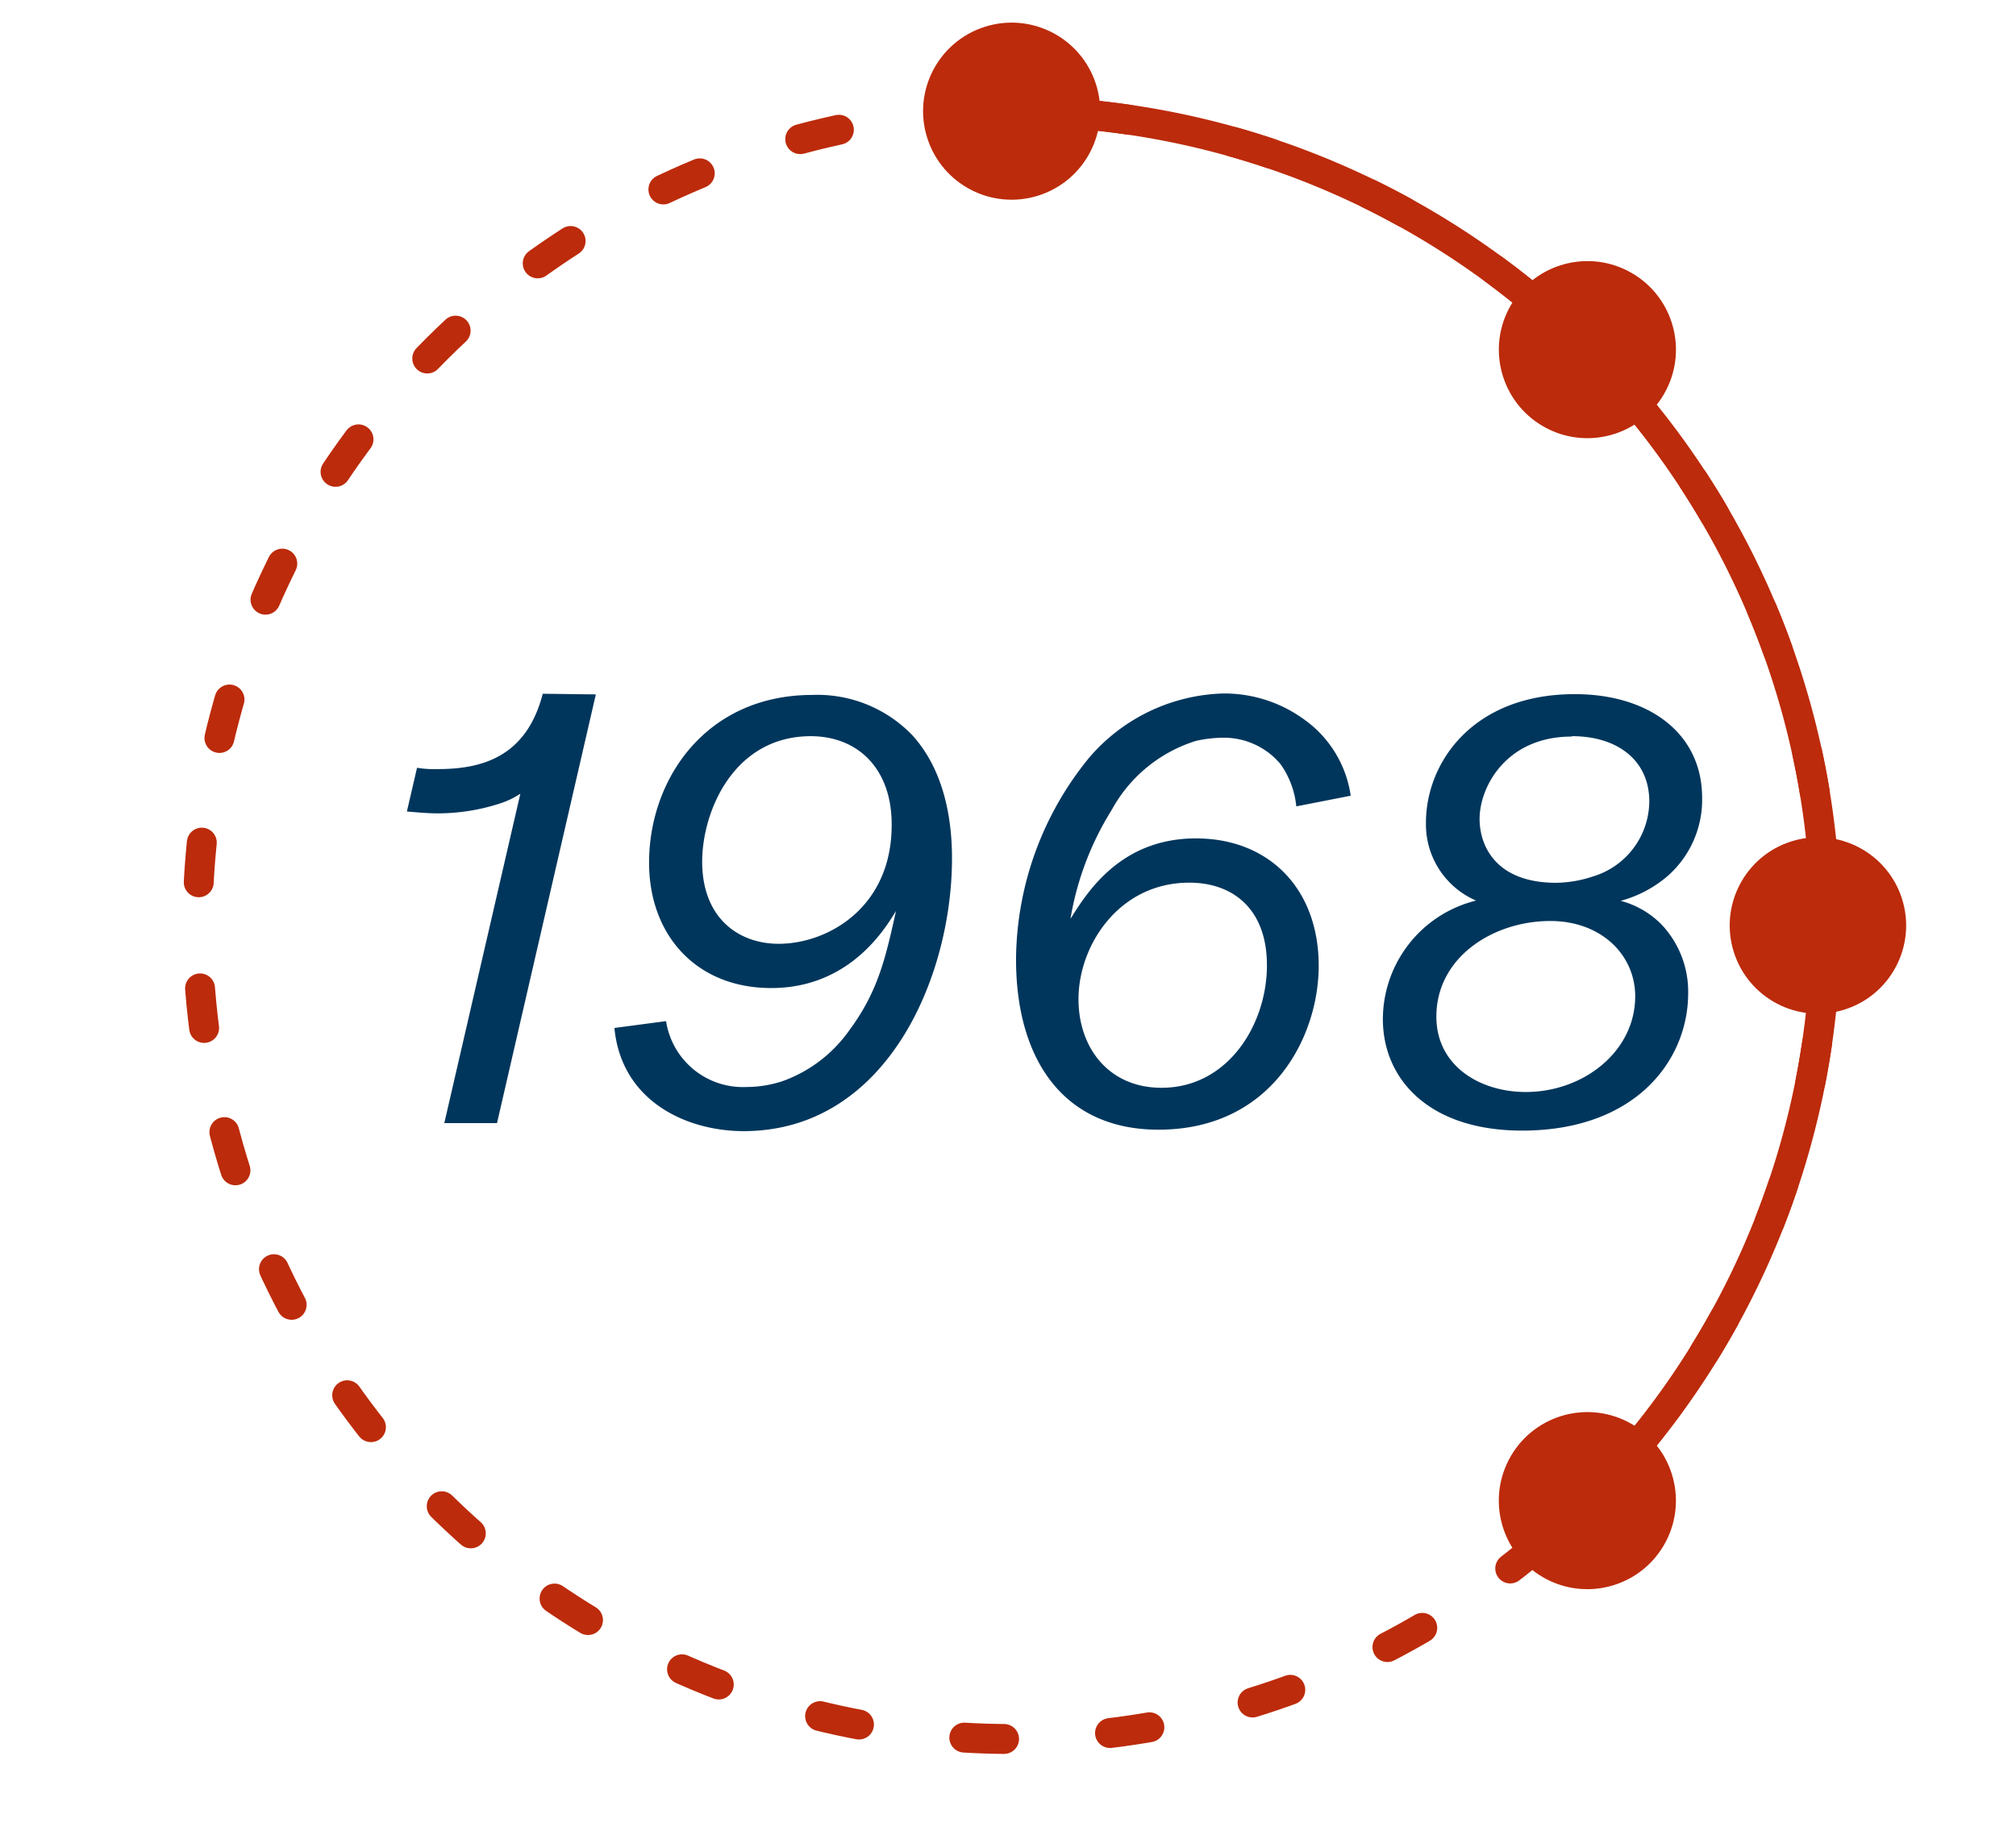
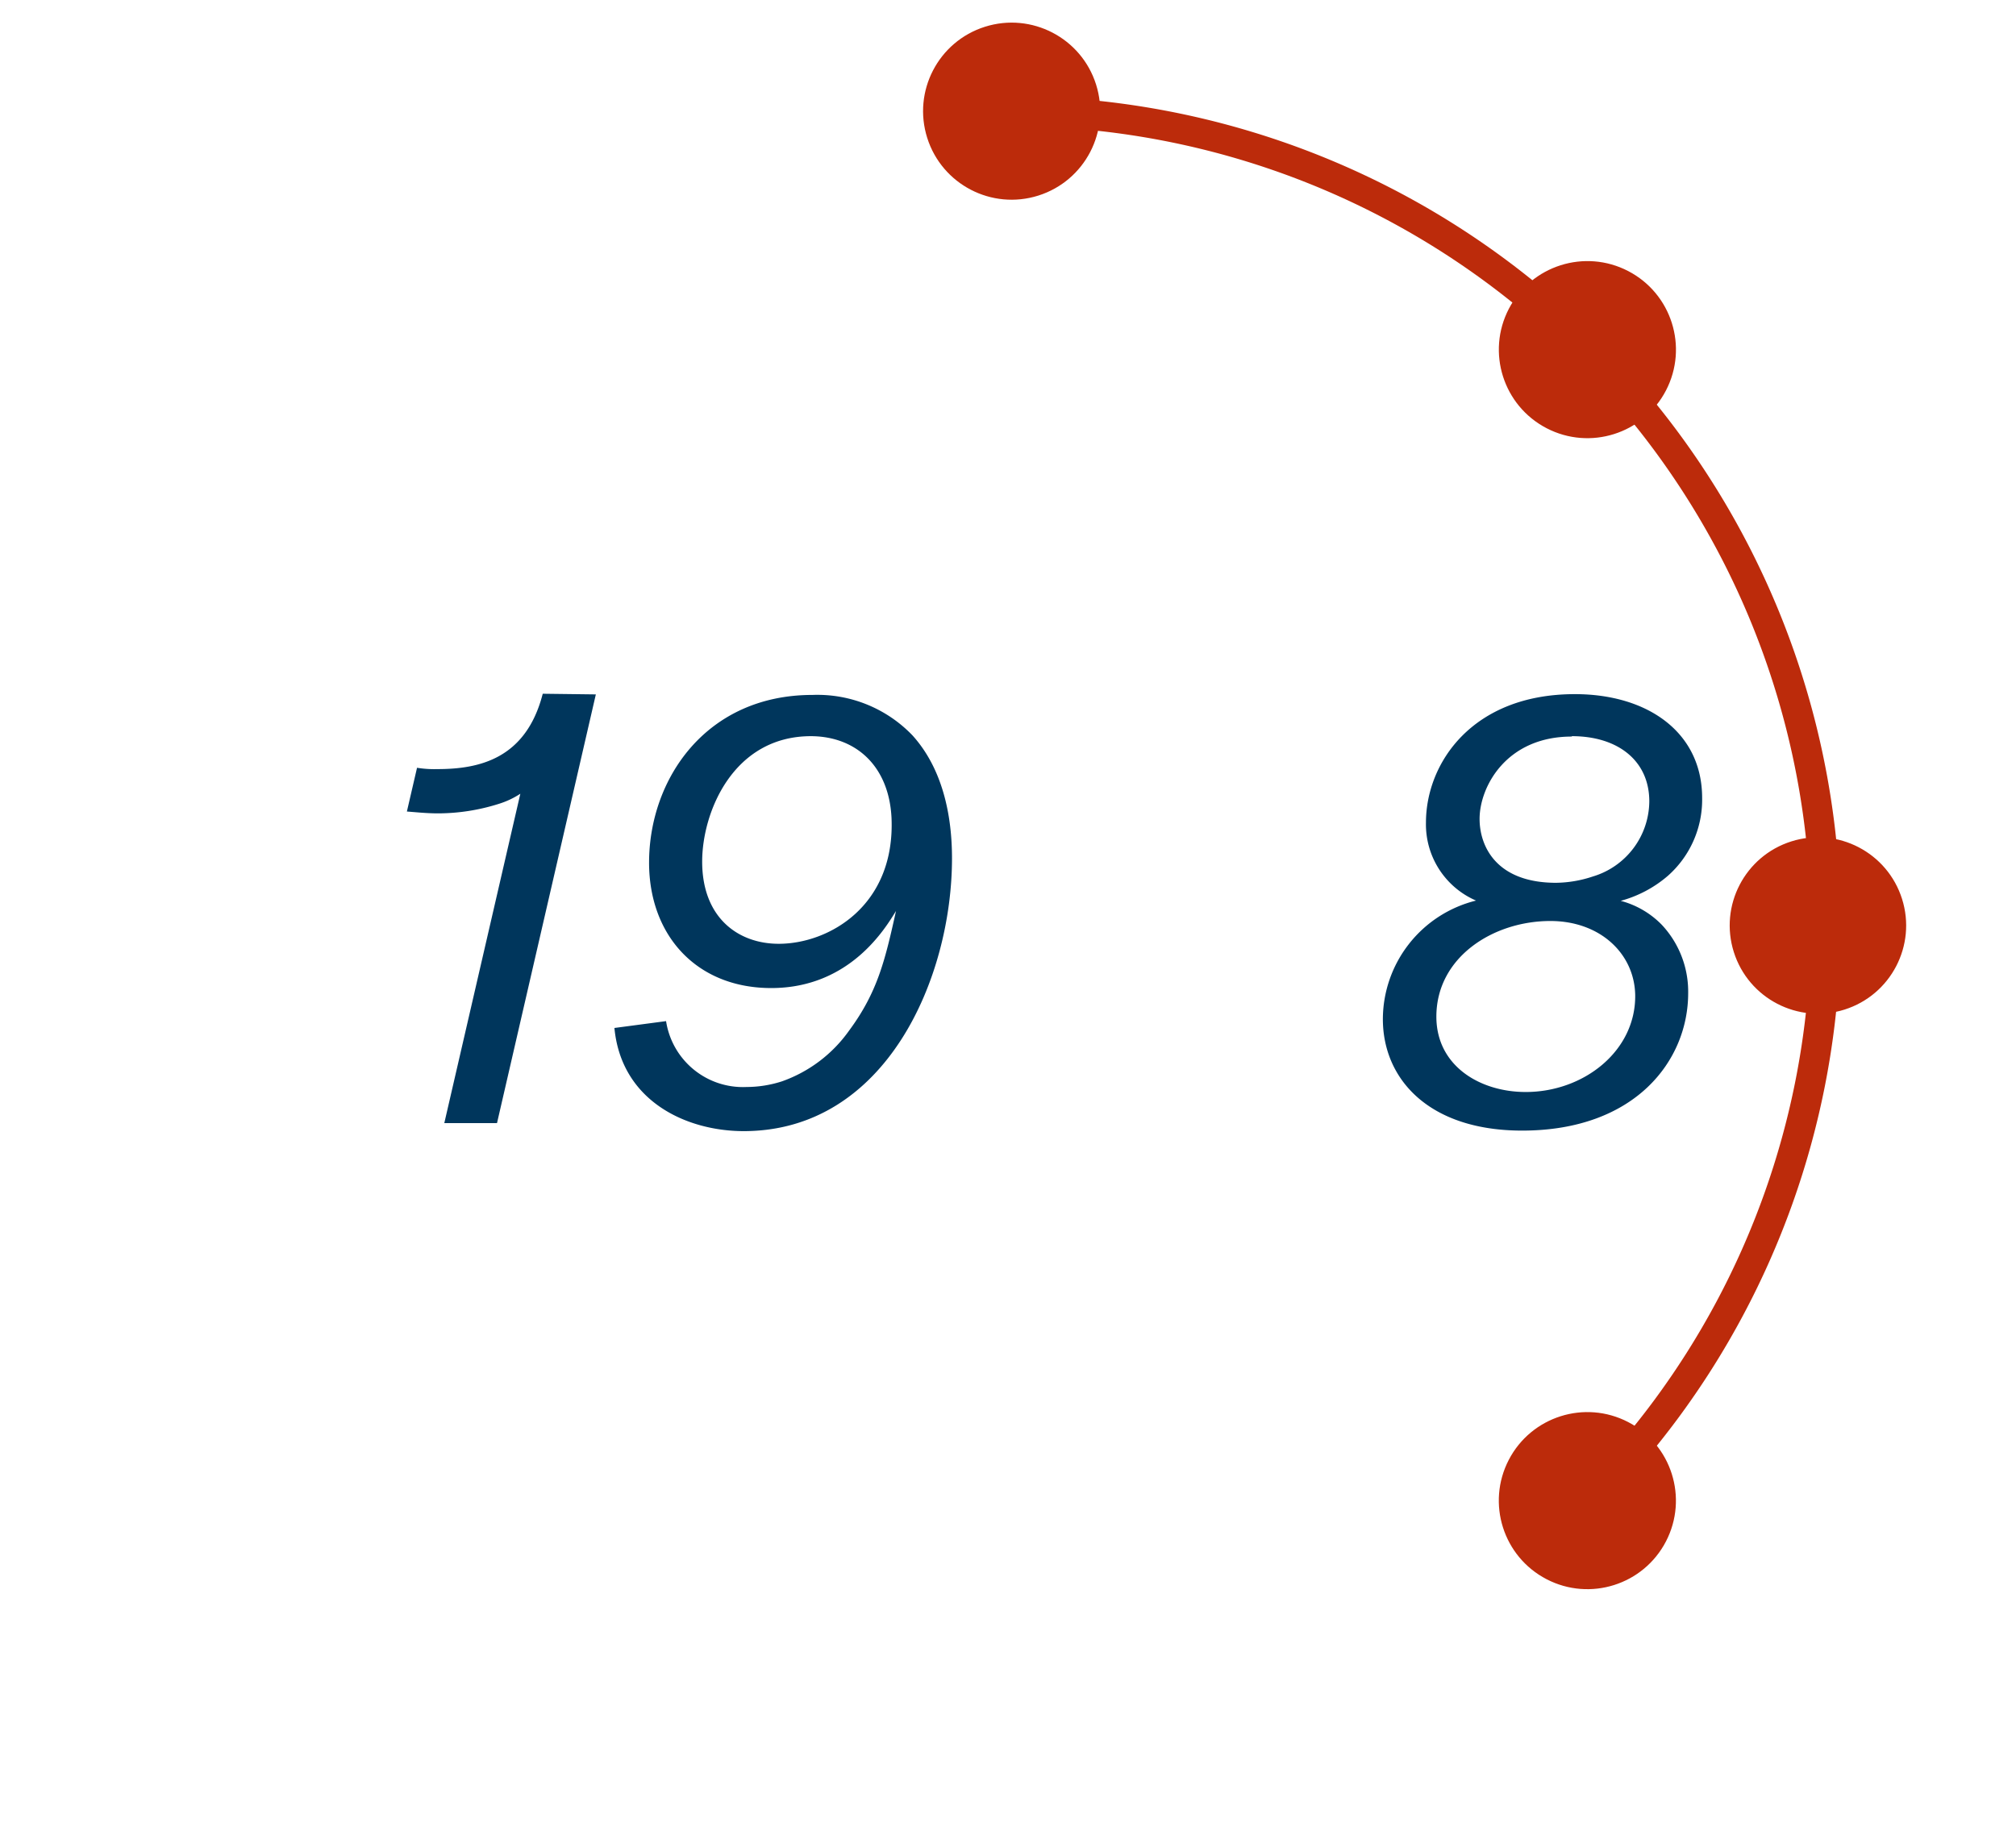
<svg xmlns="http://www.w3.org/2000/svg" id="IMAGES" viewBox="0 0 153 139">
  <defs>
    <style>.cls-1,.cls-2{fill:none;stroke:#bc2b0b;stroke-linecap:round;stroke-linejoin:round;stroke-width:2.27px;}.cls-1{stroke-dasharray:3.02 8.06 0 0 0 0;}.cls-3{fill:#bc2b0b;}.cls-4{fill:#00365c;}</style>
  </defs>
-   <circle class="cls-1" cx="76.78" cy="70.22" r="61.78" transform="translate(-21.03 34.73) rotate(-22.5)" />
  <path class="cls-2" d="M76.78,8.44a61.79,61.79,0,0,1,43.69,105.47" />
  <circle class="cls-3" cx="76.78" cy="8.44" r="6.72" transform="translate(1.03 23.57) rotate(-17.57)" />
  <circle class="cls-3" cx="120.47" cy="26.54" r="6.72" transform="translate(41.42 121.24) rotate(-62.57)" />
  <circle class="cls-3" cx="138.56" cy="70.22" r="6.72" transform="matrix(0.95, -0.3, 0.3, 0.95, -14.73, 45.11)" />
  <circle class="cls-3" cx="120.47" cy="113.91" r="6.72" transform="translate(-36.13 168.36) rotate(-62.57)" />
  <path class="cls-4" d="M45.22,52.71l-7.5,32.54h-4l5.77-25a6.46,6.46,0,0,1-1.64.77,15.36,15.36,0,0,1-4.61.72c-.87,0-1.68-.09-2.36-.14l.77-3.32a8.23,8.23,0,0,0,1.54.1c3.17,0,6.73-.77,8-5.72Z" />
  <path class="cls-4" d="M50.55,77.51a5.9,5.9,0,0,0,6.11,5,8.8,8.8,0,0,0,2.69-.43,10.55,10.55,0,0,0,5.09-3.85c2.17-2.93,2.74-5.38,3.56-9.08C67.23,70.39,64.54,75,58.53,75c-5.67,0-9.27-4-9.27-9.52,0-6.34,4.32-12.73,12.4-12.73a10,10,0,0,1,7.59,3.07c2.26,2.5,3,6,3,9.33,0,9.08-5,20.71-15.81,20.71-4.33,0-9.28-2.26-9.81-7.83Zm11-21.63c-5.91,0-8.26,5.77-8.26,9.52,0,4.27,2.74,6.24,5.81,6.24,3.8,0,8.85-2.88,8.56-9.56C67.47,58.19,65,55.88,61.51,55.88Z" />
-   <path class="cls-4" d="M98.38,61.21A6.66,6.66,0,0,0,97.18,58a5.59,5.59,0,0,0-4.42-2,9.47,9.47,0,0,0-2,.24,11,11,0,0,0-6.39,5.24,22.61,22.61,0,0,0-3.13,8.27c1.25-2,3.8-6.11,9.52-6.11,5.53,0,9.32,3.8,9.32,9.67,0,5.38-3.55,12.44-12.16,12.44-7.21,0-10.81-5.33-10.81-12.93a24.4,24.4,0,0,1,5.57-15.33,13.9,13.9,0,0,1,10.15-4.85A10.28,10.28,0,0,1,99,54.63a8.6,8.6,0,0,1,3.51,5.77ZM90.26,67c-5.34,0-8.41,4.76-8.41,8.84,0,3.71,2.31,6.73,6.3,6.73,5,0,7.93-4.71,8-9.13S93.58,67,90.26,67Z" />
  <path class="cls-4" d="M126.12,70.2a7.42,7.42,0,0,1,2,5.19c0,5.1-4,10.43-12.6,10.43-7.11,0-10.57-3.94-10.57-8.46a9.3,9.3,0,0,1,7.07-9,6.3,6.3,0,0,1-3.8-5.92c0-4.51,3.51-9.75,11.3-9.75,5.57,0,9.66,2.93,9.66,7.88a7.71,7.71,0,0,1-2.6,5.91A9.14,9.14,0,0,1,123,68.38,6.76,6.76,0,0,1,126.12,70.2Zm-8.46-.29c-4.33,0-8.65,2.74-8.65,7.26,0,3.75,3.32,5.72,6.78,5.72,4.42,0,8.36-3.12,8.31-7.35C124.05,72.41,121.46,69.91,117.66,69.91Zm1.63-14c-5,0-7,3.84-7,6.25,0,2.06,1.25,4.85,5.81,4.85a9.13,9.13,0,0,0,2.79-.48,6,6,0,0,0,4.28-5.72C125.16,57.75,122.8,55.88,119.29,55.88Z" />
</svg>